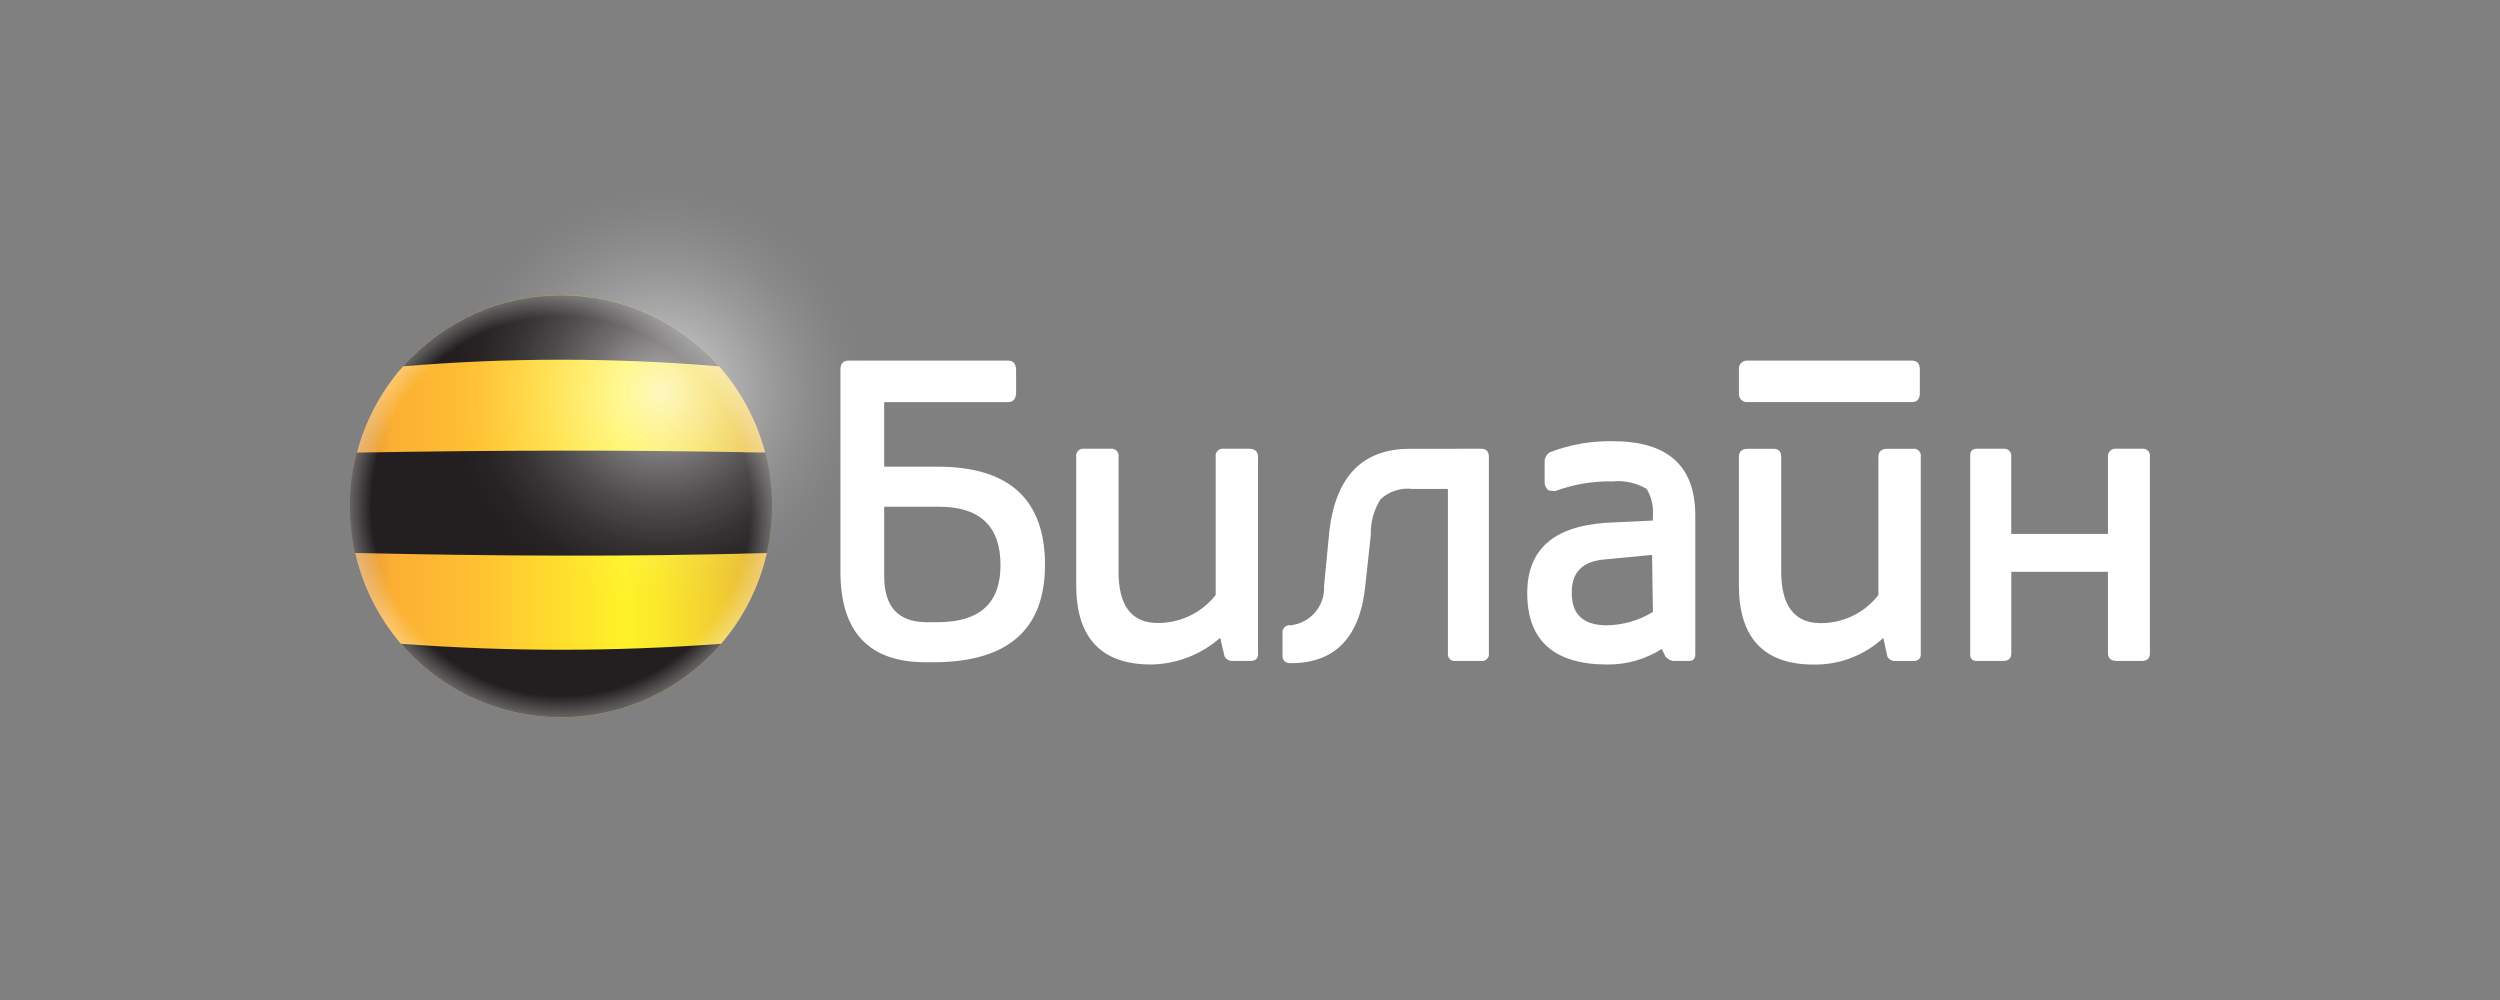
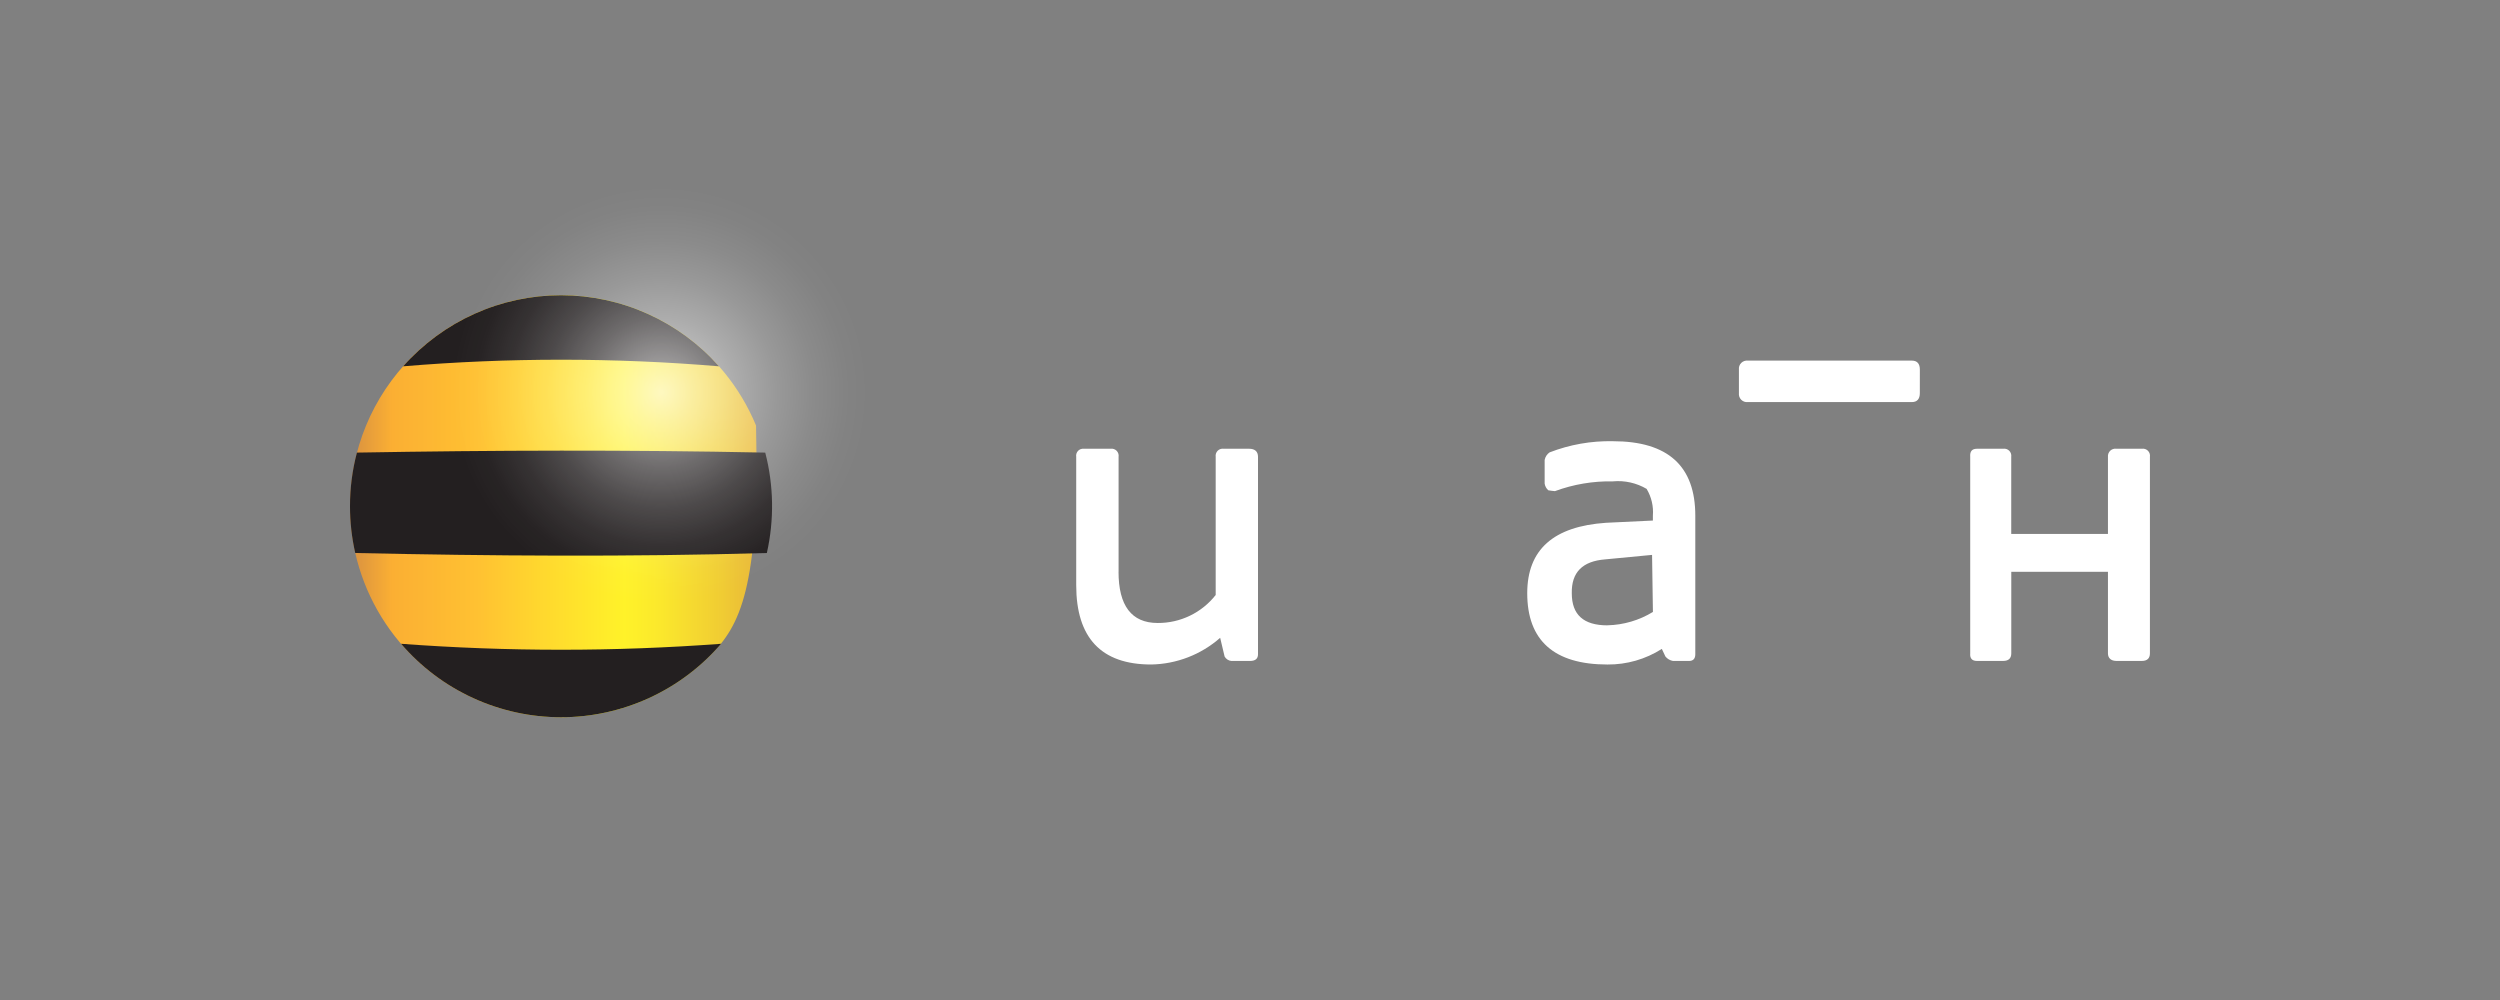
<svg xmlns="http://www.w3.org/2000/svg" width="150" height="60" viewBox="0 0 150 60" fill="none">
  <rect x="0" y="0" width="150" height="60" fill="#808080" stroke="none" />
-   <path fill-rule="evenodd" clip-rule="evenodd" d="M84.601 26.928C81.768 26.928 80.166 28.557 79.765 31.822L79.444 35.164C79.472 35.738 79.281 36.302 78.907 36.74C78.534 37.177 78.008 37.455 77.436 37.517C77.371 37.507 77.304 37.513 77.241 37.533C77.178 37.554 77.121 37.589 77.073 37.635C77.026 37.682 76.991 37.739 76.97 37.801C76.949 37.864 76.942 37.931 76.951 37.996V39.335C76.951 39.626 77.112 39.791 77.436 39.791C80.137 39.791 81.633 38.214 81.93 35.031L82.25 32.089C82.227 31.333 82.431 30.587 82.838 29.95C83.091 29.716 83.392 29.54 83.72 29.434C84.048 29.328 84.395 29.294 84.736 29.336H86.875V39.201C86.865 39.263 86.87 39.327 86.89 39.386C86.91 39.446 86.943 39.5 86.987 39.545C87.032 39.589 87.086 39.622 87.146 39.641C87.206 39.661 87.269 39.665 87.331 39.656H88.881C88.942 39.663 89.004 39.656 89.063 39.636C89.121 39.615 89.174 39.582 89.217 39.538C89.261 39.495 89.294 39.441 89.314 39.383C89.334 39.325 89.341 39.263 89.333 39.201V27.409C89.333 27.09 89.172 26.925 88.881 26.925L84.601 26.928Z" fill="white" />
  <path fill-rule="evenodd" clip-rule="evenodd" d="M67.115 34.307V27.409C67.126 27.343 67.12 27.275 67.099 27.212C67.079 27.149 67.043 27.091 66.996 27.044C66.949 26.997 66.891 26.962 66.828 26.941C66.765 26.92 66.697 26.915 66.631 26.925H65.03C64.966 26.918 64.901 26.926 64.84 26.948C64.78 26.97 64.725 27.006 64.681 27.053C64.637 27.1 64.604 27.157 64.585 27.218C64.567 27.28 64.562 27.345 64.573 27.409V35.109C64.573 38.268 66.07 39.87 69.067 39.87C70.594 39.845 72.063 39.277 73.21 38.269L73.476 39.391C73.517 39.464 73.575 39.527 73.645 39.573C73.714 39.619 73.794 39.648 73.878 39.657H75.002C75.32 39.657 75.48 39.524 75.48 39.256V27.409C75.48 27.09 75.294 26.925 74.947 26.925H73.425C73.36 26.915 73.292 26.92 73.229 26.941C73.166 26.962 73.108 26.997 73.061 27.044C73.014 27.091 72.979 27.149 72.958 27.212C72.937 27.275 72.931 27.343 72.941 27.409V35.699C72.528 36.226 72 36.651 71.397 36.942C70.794 37.234 70.132 37.383 69.462 37.379C67.886 37.379 67.112 36.334 67.112 34.303L67.115 34.307Z" fill="white" />
-   <path fill-rule="evenodd" clip-rule="evenodd" d="M62.702 33.908C62.702 29.977 60.564 28.001 56.26 28.001H53.051V24.126H60.483C60.804 24.126 60.938 23.939 60.967 23.591V22.173C60.942 21.823 60.806 21.637 60.483 21.637H50.911C50.59 21.637 50.427 21.823 50.427 22.173V34.311C50.427 37.922 52.14 39.735 55.534 39.735H55.99C60.455 39.735 62.699 37.784 62.699 33.907L62.702 33.908ZM56.34 30.403C58.8 30.403 60.03 31.578 60.03 33.908C60.03 36.181 58.8 37.304 56.34 37.331H55.537C53.88 37.304 53.052 36.395 53.052 34.575V30.405L56.34 30.403Z" fill="white" />
  <path fill-rule="evenodd" clip-rule="evenodd" d="M126.474 32.035H120.674V27.409C120.684 27.343 120.678 27.275 120.657 27.212C120.637 27.149 120.601 27.091 120.554 27.044C120.507 26.997 120.449 26.962 120.386 26.941C120.323 26.92 120.255 26.915 120.189 26.925H118.615C118.319 26.925 118.188 27.085 118.213 27.409V39.202C118.188 39.497 118.319 39.656 118.615 39.656H120.192C120.514 39.656 120.677 39.498 120.677 39.202V34.307H126.477V39.202C126.477 39.497 126.671 39.656 126.989 39.656H128.511C128.832 39.656 128.995 39.498 128.995 39.202V27.409C129.005 27.343 128.999 27.275 128.979 27.212C128.958 27.149 128.923 27.091 128.875 27.044C128.828 26.997 128.771 26.962 128.707 26.941C128.644 26.92 128.577 26.915 128.511 26.925H126.989C126.922 26.914 126.854 26.92 126.789 26.94C126.724 26.96 126.664 26.995 126.615 27.042C126.566 27.088 126.528 27.146 126.504 27.209C126.48 27.273 126.471 27.341 126.477 27.409V32.035H126.474Z" fill="white" />
-   <path fill-rule="evenodd" clip-rule="evenodd" d="M114.789 26.928H113.24C112.889 26.928 112.703 27.089 112.703 27.413V35.703C112.292 36.233 111.765 36.661 111.162 36.953C110.559 37.245 109.897 37.394 109.227 37.388C107.678 37.388 106.873 36.343 106.873 34.311V27.413C106.873 27.094 106.712 26.928 106.42 26.928H104.871C104.52 26.928 104.334 27.089 104.334 27.413V35.113C104.334 38.272 105.831 39.874 108.827 39.874C110.372 39.897 111.867 39.323 113 38.273L113.241 39.395C113.283 39.472 113.345 39.537 113.42 39.584C113.495 39.63 113.58 39.657 113.668 39.661H114.789C115.08 39.661 115.246 39.528 115.246 39.26V27.409C115.256 27.345 115.252 27.28 115.234 27.218C115.215 27.157 115.182 27.1 115.138 27.053C115.094 27.006 115.039 26.97 114.979 26.948C114.918 26.926 114.854 26.918 114.789 26.925V26.928Z" fill="white" />
  <path fill-rule="evenodd" clip-rule="evenodd" d="M115.191 22.173C115.191 21.823 115.03 21.637 114.714 21.637H104.871C104.799 21.629 104.726 21.637 104.657 21.661C104.588 21.685 104.525 21.724 104.474 21.776C104.422 21.827 104.383 21.89 104.359 21.958C104.335 22.027 104.327 22.1 104.335 22.173V23.589C104.327 23.661 104.335 23.735 104.359 23.803C104.383 23.872 104.422 23.935 104.474 23.986C104.525 24.037 104.588 24.077 104.657 24.101C104.726 24.125 104.799 24.133 104.871 24.125H114.713C115.029 24.125 115.19 23.937 115.19 23.589L115.191 22.173Z" fill="white" />
  <path fill-rule="evenodd" clip-rule="evenodd" d="M98.801 29.34C99.088 29.823 99.218 30.383 99.173 30.943V31.233L96.364 31.367C93.211 31.58 91.634 32.974 91.634 35.593C91.634 38.427 93.241 39.871 96.449 39.871C97.604 39.88 98.736 39.555 99.71 38.934L99.925 39.391C100.039 39.531 100.2 39.625 100.378 39.657H101.346C101.586 39.657 101.718 39.524 101.718 39.256V30.94C101.718 27.972 100.091 26.473 96.772 26.473C95.475 26.446 94.185 26.674 92.975 27.143C92.898 27.195 92.832 27.263 92.781 27.341C92.731 27.419 92.696 27.506 92.679 27.598V29.016C92.703 29.17 92.779 29.311 92.895 29.416C93.028 29.44 93.162 29.458 93.297 29.468C94.408 29.058 95.587 28.859 96.772 28.882C97.481 28.816 98.193 28.975 98.806 29.338L98.801 29.34ZM96.45 37.521C95.004 37.521 94.307 36.878 94.307 35.596C94.282 34.336 94.949 33.67 96.315 33.562L99.124 33.294L99.175 36.717C98.354 37.219 97.415 37.495 96.452 37.518L96.45 37.521Z" fill="white" />
-   <path fill-rule="evenodd" clip-rule="evenodd" d="M33.665 17.712C36.169 17.712 38.617 18.455 40.7 19.847C42.782 21.239 44.404 23.216 45.362 25.53C46.321 27.844 46.571 30.39 46.082 32.846C45.593 35.302 44.387 37.558 42.616 39.329C40.845 41.1 38.589 42.306 36.132 42.794C33.676 43.282 31.13 43.031 28.816 42.073C26.503 41.114 24.525 39.491 23.134 37.408C21.743 35.326 21 32.878 21.001 30.373C21.001 27.015 22.336 23.794 24.711 21.42C27.086 19.045 30.307 17.712 33.665 17.712Z" fill="url(#paint0_linear_1754_1066)" />
+   <path fill-rule="evenodd" clip-rule="evenodd" d="M33.665 17.712C36.169 17.712 38.617 18.455 40.7 19.847C42.782 21.239 44.404 23.216 45.362 25.53C45.593 35.302 44.387 37.558 42.616 39.329C40.845 41.1 38.589 42.306 36.132 42.794C33.676 43.282 31.13 43.031 28.816 42.073C26.503 41.114 24.525 39.491 23.134 37.408C21.743 35.326 21 32.878 21.001 30.373C21.001 27.015 22.336 23.794 24.711 21.42C27.086 19.045 30.307 17.712 33.665 17.712Z" fill="url(#paint0_linear_1754_1066)" />
  <path fill-rule="evenodd" clip-rule="evenodd" d="M24.19 21.979C30.496 21.451 36.835 21.451 43.14 21.979C41.953 20.639 40.494 19.565 38.86 18.83C37.227 18.095 35.456 17.715 33.665 17.715C31.874 17.715 30.103 18.095 28.47 18.83C26.837 19.565 25.378 20.639 24.19 21.979Z" fill="#231F20" />
  <path fill-rule="evenodd" clip-rule="evenodd" d="M43.265 38.627C36.873 39.104 30.455 39.104 24.064 38.627C25.252 40.01 26.725 41.12 28.382 41.88C30.039 42.641 31.841 43.035 33.664 43.035C35.487 43.035 37.289 42.641 38.946 41.88C40.603 41.12 42.076 40.01 43.265 38.627Z" fill="#231F20" />
  <path fill-rule="evenodd" clip-rule="evenodd" d="M21.416 27.156C29.654 27.011 37.688 26.986 45.914 27.156C46.426 29.127 46.459 31.193 46.011 33.18C37.682 33.422 29.468 33.359 21.314 33.18C21.105 32.258 21 31.316 21 30.371C20.999 29.285 21.139 28.204 21.416 27.154L21.416 27.156Z" fill="#231F20" />
  <path d="M39.698 36.085C46.644 36.085 52.275 30.469 52.275 23.542C52.275 16.615 46.644 11 39.698 11C32.752 11 27.121 16.615 27.121 23.542C27.121 30.469 32.752 36.085 39.698 36.085Z" fill="url(#paint1_radial_1754_1066)" />
-   <path fill-rule="evenodd" clip-rule="evenodd" d="M33.665 17.712C36.169 17.712 38.617 18.455 40.7 19.847C42.782 21.239 44.404 23.216 45.362 25.53C46.321 27.844 46.571 30.39 46.082 32.846C45.593 35.302 44.387 37.558 42.616 39.329C40.845 41.1 38.589 42.306 36.132 42.794C33.676 43.282 31.13 43.031 28.816 42.073C26.503 41.114 24.525 39.491 23.134 37.408C21.743 35.326 21 32.878 21.001 30.373C21.001 27.015 22.336 23.794 24.711 21.42C27.086 19.045 30.307 17.712 33.665 17.712Z" fill="url(#paint2_radial_1754_1066)" />
  <defs>
    <linearGradient id="paint0_linear_1754_1066" x1="21.001" y1="30.373" x2="46.328" y2="30.373" gradientUnits="userSpaceOnUse">
      <stop stop-color="#D79041" />
      <stop offset="0.1" stop-color="#FBAF33" />
      <stop offset="0.3" stop-color="#FFC132" />
      <stop offset="0.447" stop-color="#FFD72E" />
      <stop offset="0.65" stop-color="#FFF229" />
      <stop offset="0.735" stop-color="#FBE82C" />
      <stop offset="0.881" stop-color="#F0CC33" />
      <stop offset="1" stop-color="#E6B03B" />
    </linearGradient>
    <radialGradient id="paint1_radial_1754_1066" cx="0" cy="0" r="1" gradientUnits="userSpaceOnUse" gradientTransform="translate(39.697 23.541) scale(12.56)">
      <stop stop-color="white" stop-opacity="0.7" />
      <stop offset="0.155" stop-color="white" stop-opacity="0.534" />
      <stop offset="0.358" stop-color="white" stop-opacity="0.345" />
      <stop offset="0.55" stop-color="white" stop-opacity="0.195" />
      <stop offset="0.726" stop-color="white" stop-opacity="0.088" />
      <stop offset="0.882" stop-color="white" stop-opacity="0.023" />
      <stop offset="1" stop-color="white" stop-opacity="0" />
    </radialGradient>
    <radialGradient id="paint2_radial_1754_1066" cx="0" cy="0" r="1" gradientUnits="userSpaceOnUse" gradientTransform="translate(33.664 30.373) scale(12.662 12.662)">
      <stop offset="0.9" stop-color="white" stop-opacity="0" />
      <stop offset="1" stop-color="white" stop-opacity="0.3" />
    </radialGradient>
  </defs>
</svg>